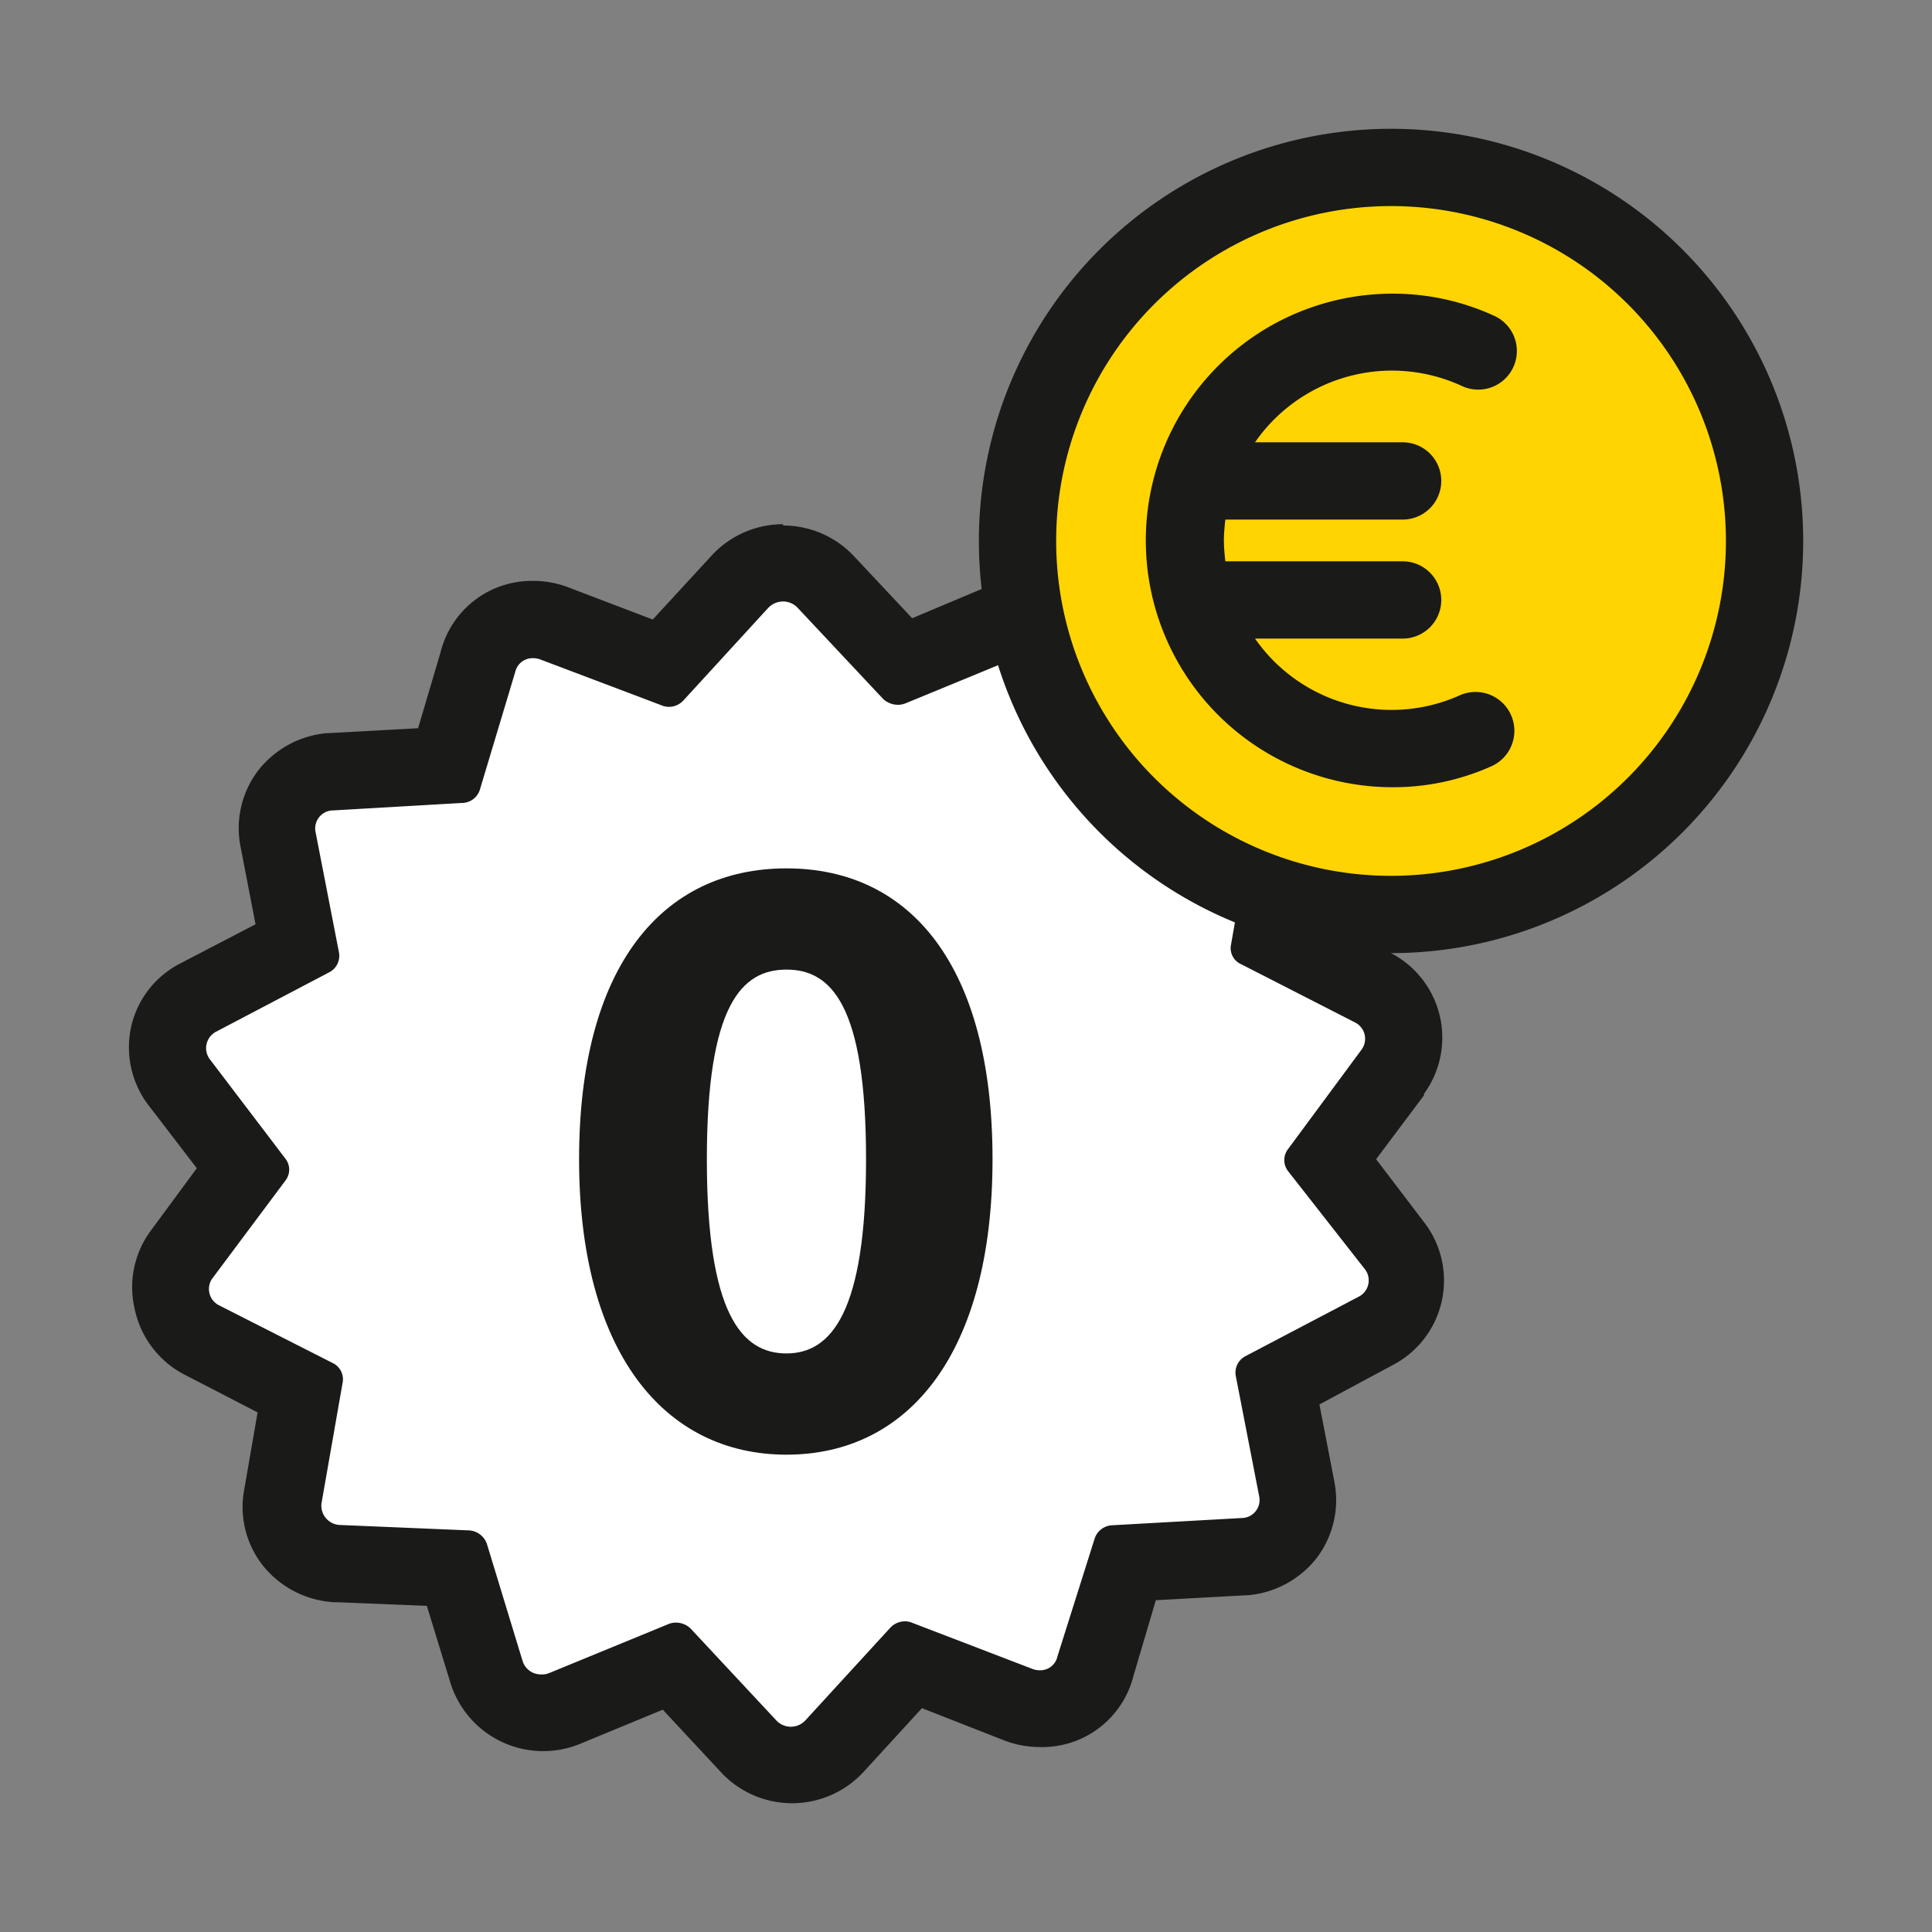
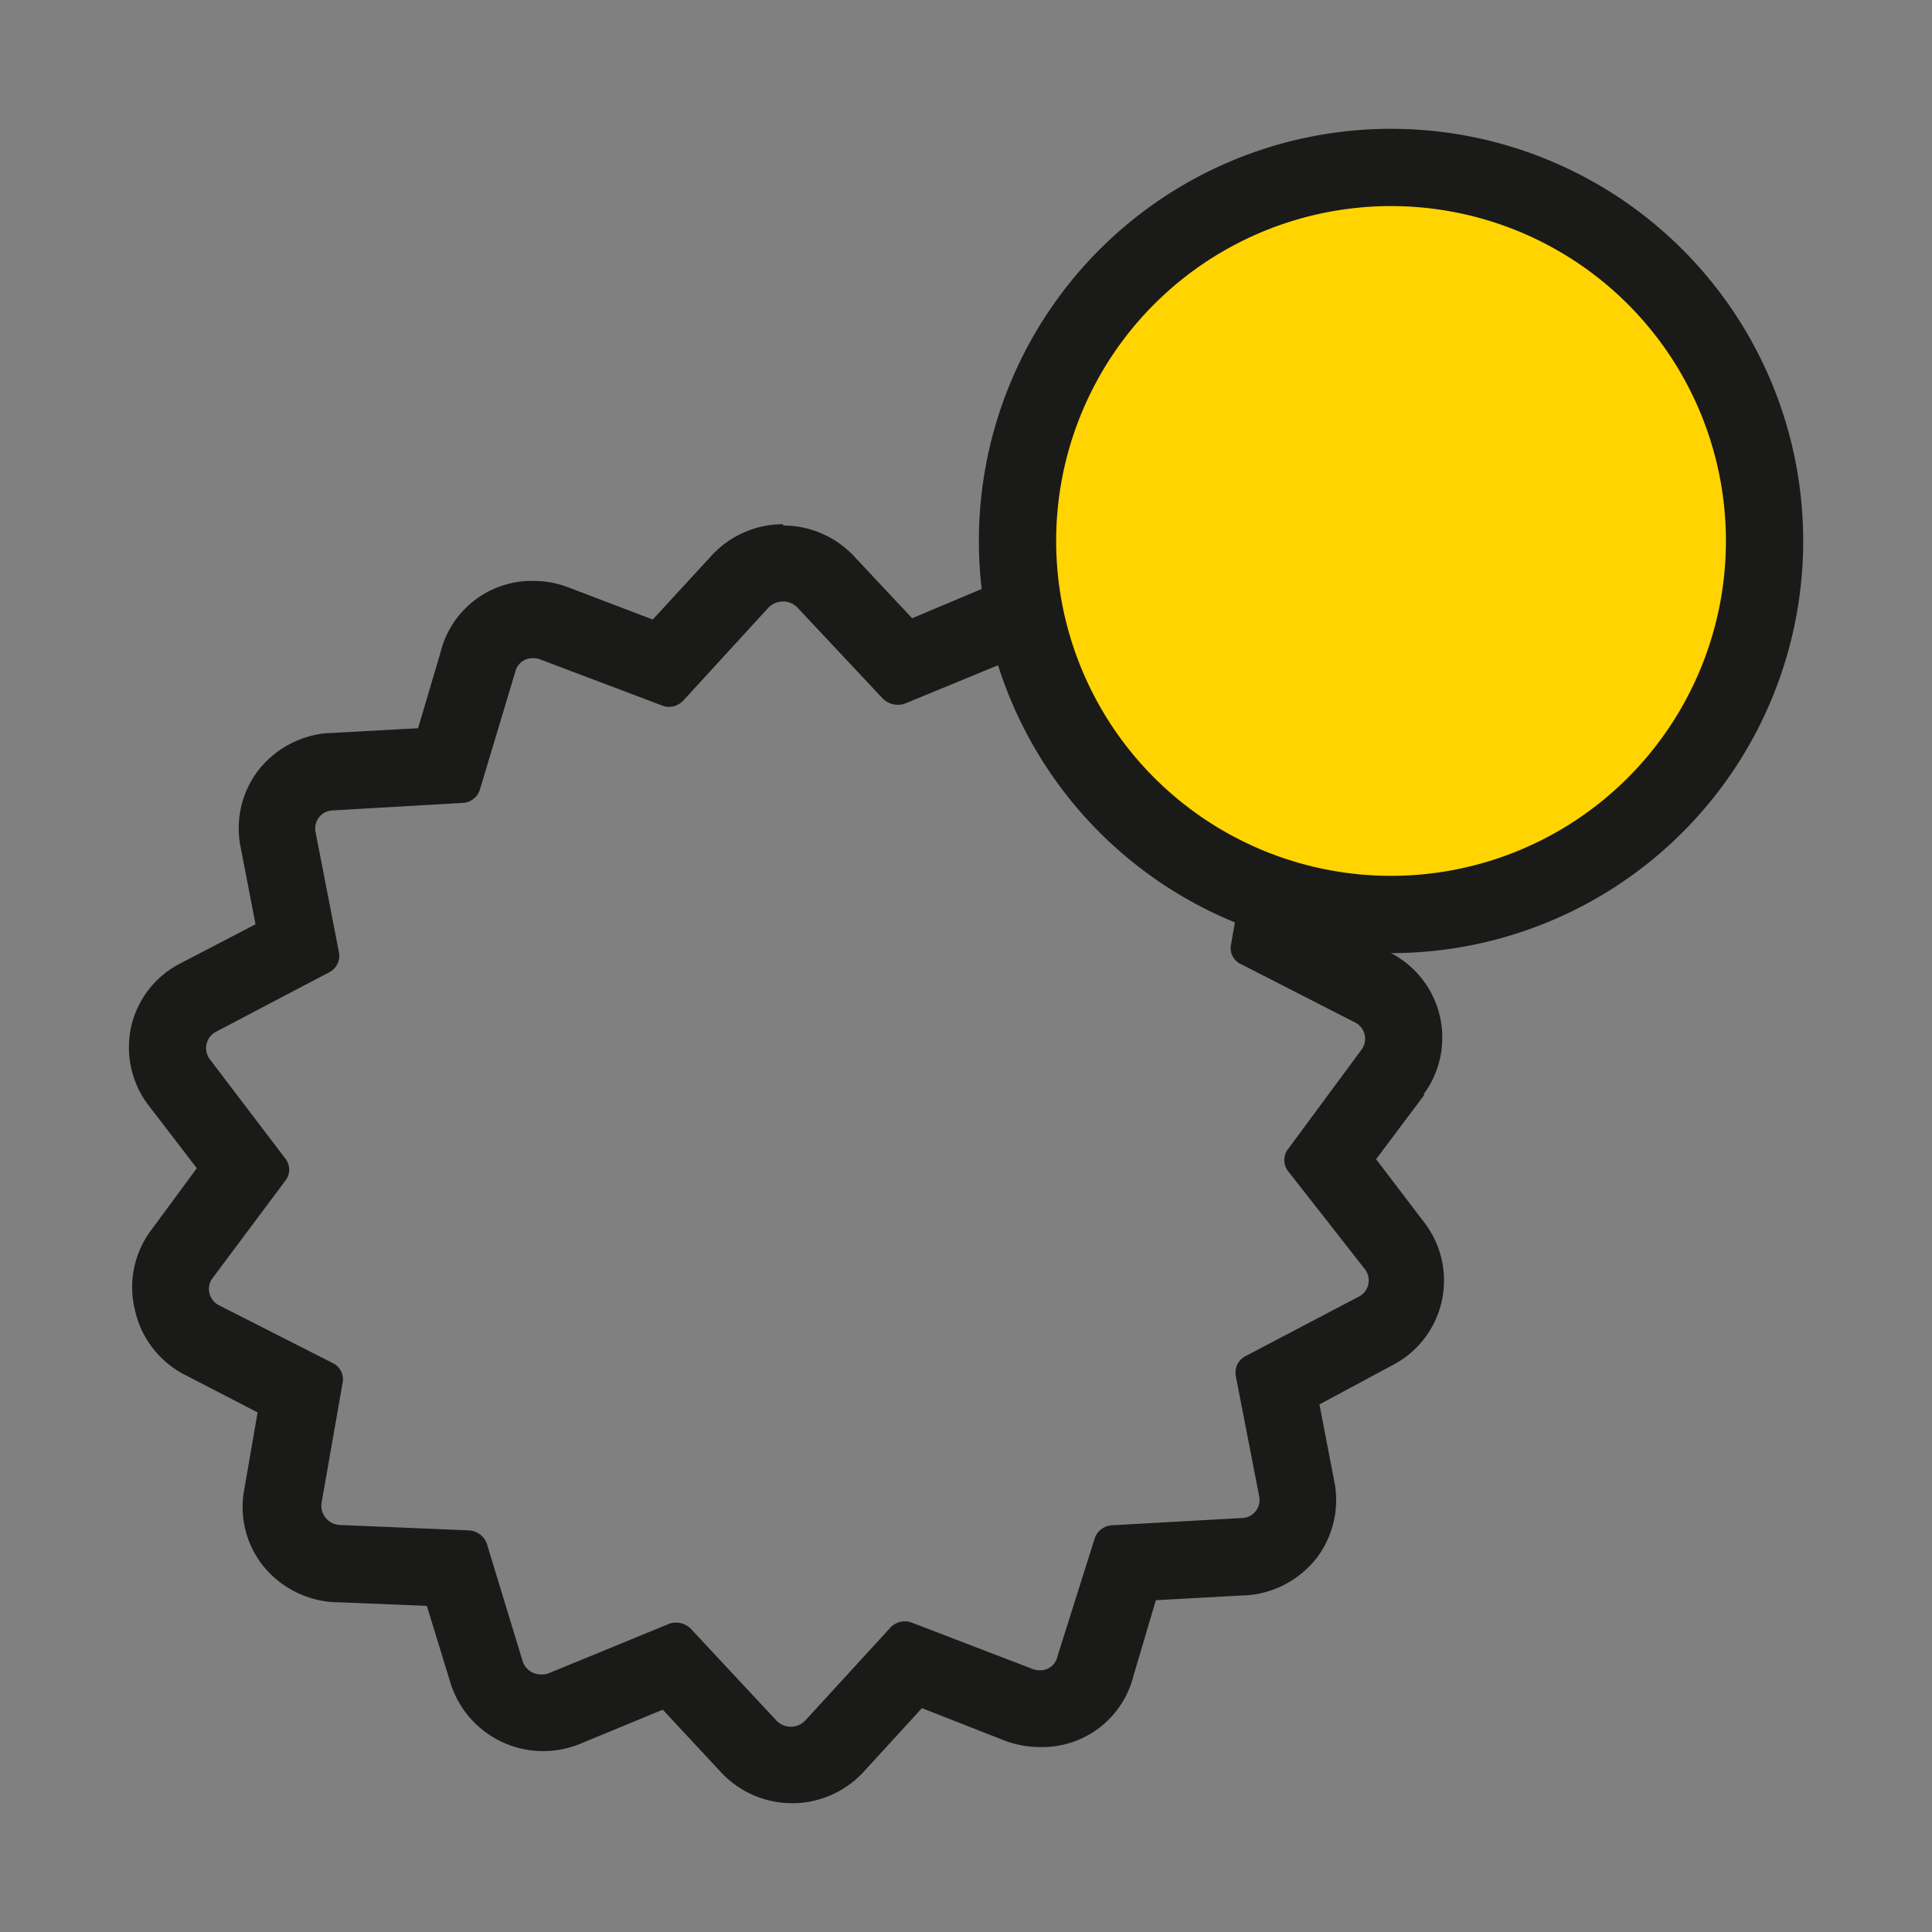
<svg xmlns="http://www.w3.org/2000/svg" width="75" height="75" viewBox="0 0 75 75">
  <rect x="0" y="0" width="75" height="75" fill="#808080" stroke="none" />
  <defs>
    <style>
      .cls-1 {
        opacity: 0;
      }

      .cls-2 {
        fill: #e30613;
        opacity: 0.05;
      }

      .cls-3 {
        fill: red;
        opacity: 0.1;
      }

      .cls-4 {
        fill: #fff;
      }

      .cls-5 {
        fill: #1a1a18;
      }

      .cls-6 {
        fill: #ffd400;
      }
    </style>
  </defs>
  <g id="gratuit-n2">
    <g id="grille" class="cls-1">
-       <rect class="cls-2" width="75" height="75" />
-       <rect class="cls-3" x="5" y="5" width="65" height="65" />
-     </g>
+       </g>
    <g id="zero">
-       <path class="cls-4" d="M30.7,68.5A2.3,2.3,0,0,1,29,67.79l-3-3.17-4.15,1.71a2.27,2.27,0,0,1-3-1.37l-1.24-4.07-4.5-.18a2.41,2.41,0,0,1-1.76-.93A2.15,2.15,0,0,1,11,58.05l.71-4L7.8,52a2.24,2.24,0,0,1-1.15-1.46A2.22,2.22,0,0,1,7,48.74l2.52-3.38L7,42a2.21,2.21,0,0,1-.39-1.84,2.23,2.23,0,0,1,1.15-1.45l3.87-2-.8-4.09a2.16,2.16,0,0,1,.39-1.74A2.29,2.29,0,0,1,12.81,30l4.56-.25,1.18-4a2.16,2.16,0,0,1,2.15-1.67,2.33,2.33,0,0,1,.82.15l4.24,1.61,3-3.23a2.27,2.27,0,0,1,3.32,0l3,3.17L39.18,24a2.21,2.21,0,0,1,.9-.19,2.25,2.25,0,0,1,2.14,1.56l1.24,4.07,4.5.18a2.41,2.41,0,0,1,1.76.93,2.16,2.16,0,0,1,.38,1.73l-.71,4.05,3.91,2a2.27,2.27,0,0,1,1.15,1.46,2.18,2.18,0,0,1-.36,1.8L51.53,45l2.58,3.35a2.2,2.2,0,0,1-.77,3.29l-3.86,2,.8,4.1a2.16,2.16,0,0,1-.4,1.74,2.29,2.29,0,0,1-1.64.89l-4.56.25-1.18,4a2.16,2.16,0,0,1-2.14,1.67h0a2.39,2.39,0,0,1-.83-.15l-4.2-1.65-3,3.23A2.28,2.28,0,0,1,30.7,68.5Z" />
      <path class="cls-5" d="M30.4,23.35a.77.77,0,0,1,.56.24l3.33,3.55a.85.85,0,0,0,.57.22.8.8,0,0,0,.3-.06l4.59-1.89a.79.79,0,0,1,.32-.08.77.77,0,0,1,.72.52l1.39,4.56a.77.77,0,0,0,.69.52l5,.2a.76.76,0,0,1,.74.85l-.82,4.68a.68.68,0,0,0,.39.77l4.42,2.26a.71.71,0,0,1,.26,1.05L50,44.61a.7.7,0,0,0,0,.85l3,3.83a.71.71,0,0,1-.26,1.05l-4.38,2.3a.72.72,0,0,0-.39.76l.91,4.68a.7.7,0,0,1-.69.85l-5,.28a.75.75,0,0,0-.7.53L41.05,64.3a.68.68,0,0,1-.69.54.8.8,0,0,1-.3-.06L35.42,63a.72.72,0,0,0-.29-.06.78.78,0,0,0-.58.26l-3.29,3.59a.77.77,0,0,1-1.12,0L26.8,63.21a.82.82,0,0,0-.56-.22.73.73,0,0,0-.3.06l-4.6,1.89A.71.71,0,0,1,21,65a.74.74,0,0,1-.71-.51l-1.39-4.56a.78.78,0,0,0-.69-.52l-5-.21a.75.75,0,0,1-.73-.84l.82-4.68a.7.7,0,0,0-.39-.77L8.48,50.66a.71.71,0,0,1-.26-1l2.86-3.83a.69.69,0,0,0,0-.85L8.13,41.1a.72.72,0,0,1,.26-1.05l4.38-2.3a.72.72,0,0,0,.39-.77l-.91-4.68a.7.7,0,0,1,.69-.84l5-.29a.73.73,0,0,0,.69-.52L20,26.09a.69.69,0,0,1,.7-.54.8.8,0,0,1,.3.06l4.68,1.77a.71.71,0,0,0,.28.06.77.77,0,0,0,.58-.26l3.29-3.59a.8.8,0,0,1,.57-.24m0-3a3.77,3.77,0,0,0-2.75,1.19l-2.31,2.51L22.06,22.8a3.8,3.8,0,0,0-1.36-.25,3.65,3.65,0,0,0-3.6,2.78l-.87,2.94-3.46.19h-.08A3.81,3.81,0,0,0,10,29.94a3.7,3.7,0,0,0-.66,2.94l.58,3L7,37.4a3.67,3.67,0,0,0-1.9,2.42,3.72,3.72,0,0,0,.6,3l.06.08,1.88,2.45L5.82,47.82l0,0a3.69,3.69,0,0,0-.59,3A3.73,3.73,0,0,0,7.1,53.33L10,54.83l-.52,3a3.67,3.67,0,0,0,.66,2.86A3.82,3.82,0,0,0,13,62.2h.13l3.44.14.92,3a3.77,3.77,0,0,0,5.09,2.33l3.15-1.3L28,68.81a3.77,3.77,0,0,0,5.5,0l2.29-2.5L39,67.57l0,0a3.89,3.89,0,0,0,1.35.25A3.65,3.65,0,0,0,44,65.06l.87-2.94,3.46-.19h.08a3.81,3.81,0,0,0,2.72-1.47,3.72,3.72,0,0,0,.67-2.94l-.58-3L54.05,53a3.7,3.7,0,0,0,1.31-5.45l-.06-.08L53.42,45l1.86-2.48,0-.06A3.7,3.7,0,0,0,54,37l-2.94-1.5.53-3a3.65,3.65,0,0,0-.66-2.85,3.82,3.82,0,0,0-2.77-1.53H48L44.58,28l-.92-3a3.76,3.76,0,0,0-3.59-2.65,3.71,3.71,0,0,0-1.5.32L35.41,24l-2.26-2.41a3.77,3.77,0,0,0-2.75-1.19Z" />
-       <path class="cls-5" d="M22.48,45c0-7.48,3.22-11.29,8.05-11.29s8,3.81,8,11.29-3.22,11.47-8,11.47S22.48,52.44,22.48,45Zm11.14,0c0-6-1.36-7.36-3.09-7.36S27.44,39,27.44,45s1.35,7.54,3.09,7.54S33.62,50.94,33.62,45Z" />
    </g>
    <g id="euro">
      <circle class="cls-6" cx="54" cy="21" r="14.5" />
      <path class="cls-5" d="M54,37A16,16,0,1,1,70,21,16,16,0,0,1,54,37ZM54,8A13,13,0,1,0,67,21,13,13,0,0,0,54,8Z" />
-       <path class="cls-5" d="M56.65,27a6.46,6.46,0,0,1-7.93-2.21h5.73a1.5,1.5,0,0,0,0-3H47.57a7.36,7.36,0,0,1-.06-.81,7.36,7.36,0,0,1,.06-.81h6.88a1.5,1.5,0,0,0,0-3H48.72a6.47,6.47,0,0,1,8-2.2,1.5,1.5,0,1,0,1.24-2.73,9.4,9.4,0,0,0-3.9-.84,9.58,9.58,0,0,0,0,19.16,9.31,9.31,0,0,0,3.85-.82A1.5,1.5,0,0,0,56.65,27Z" />
    </g>
  </g>
</svg>